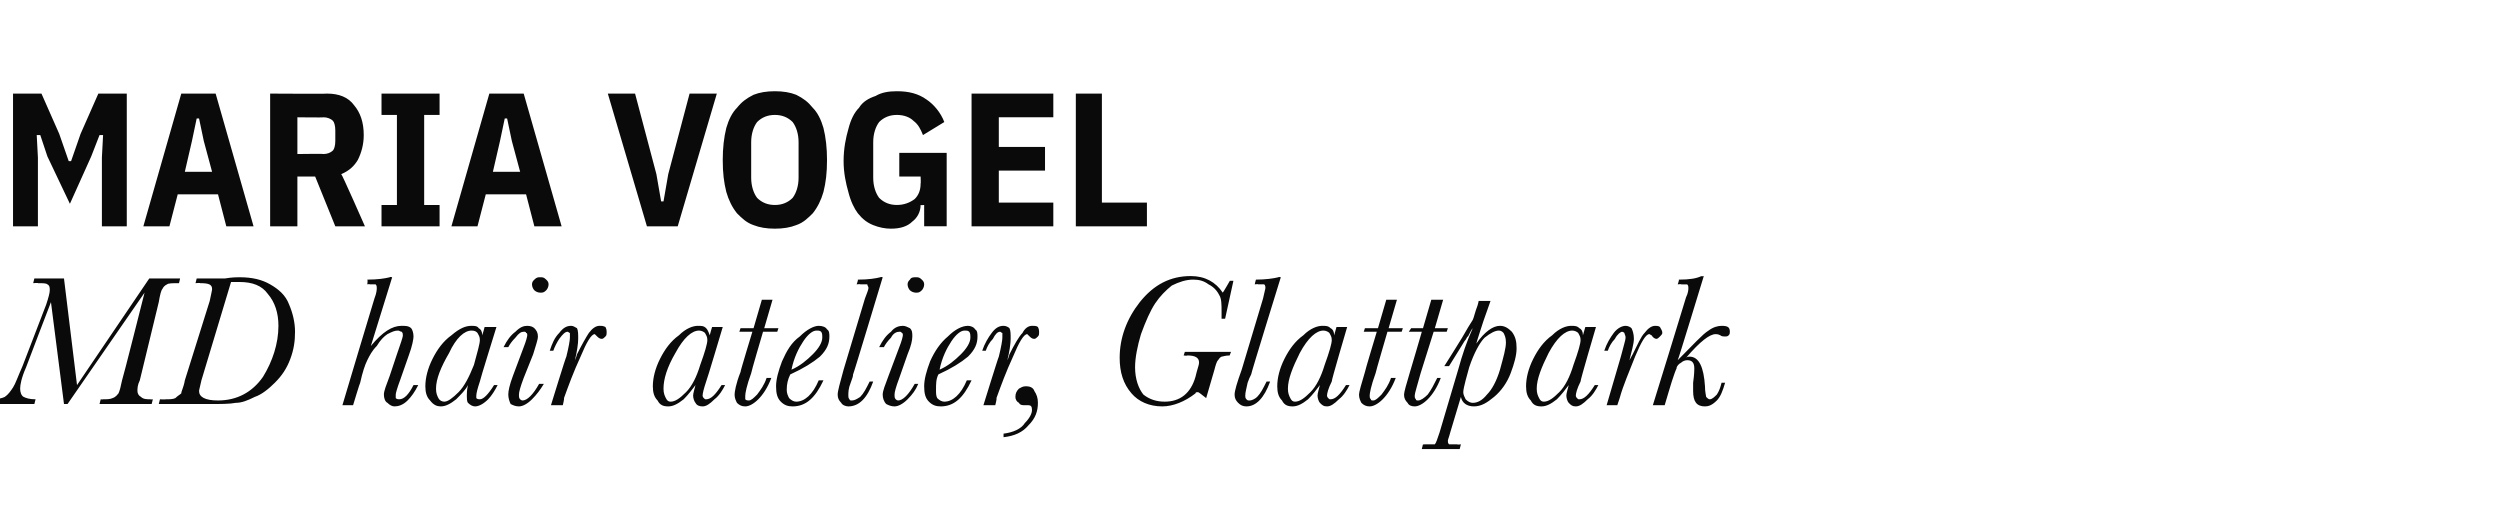
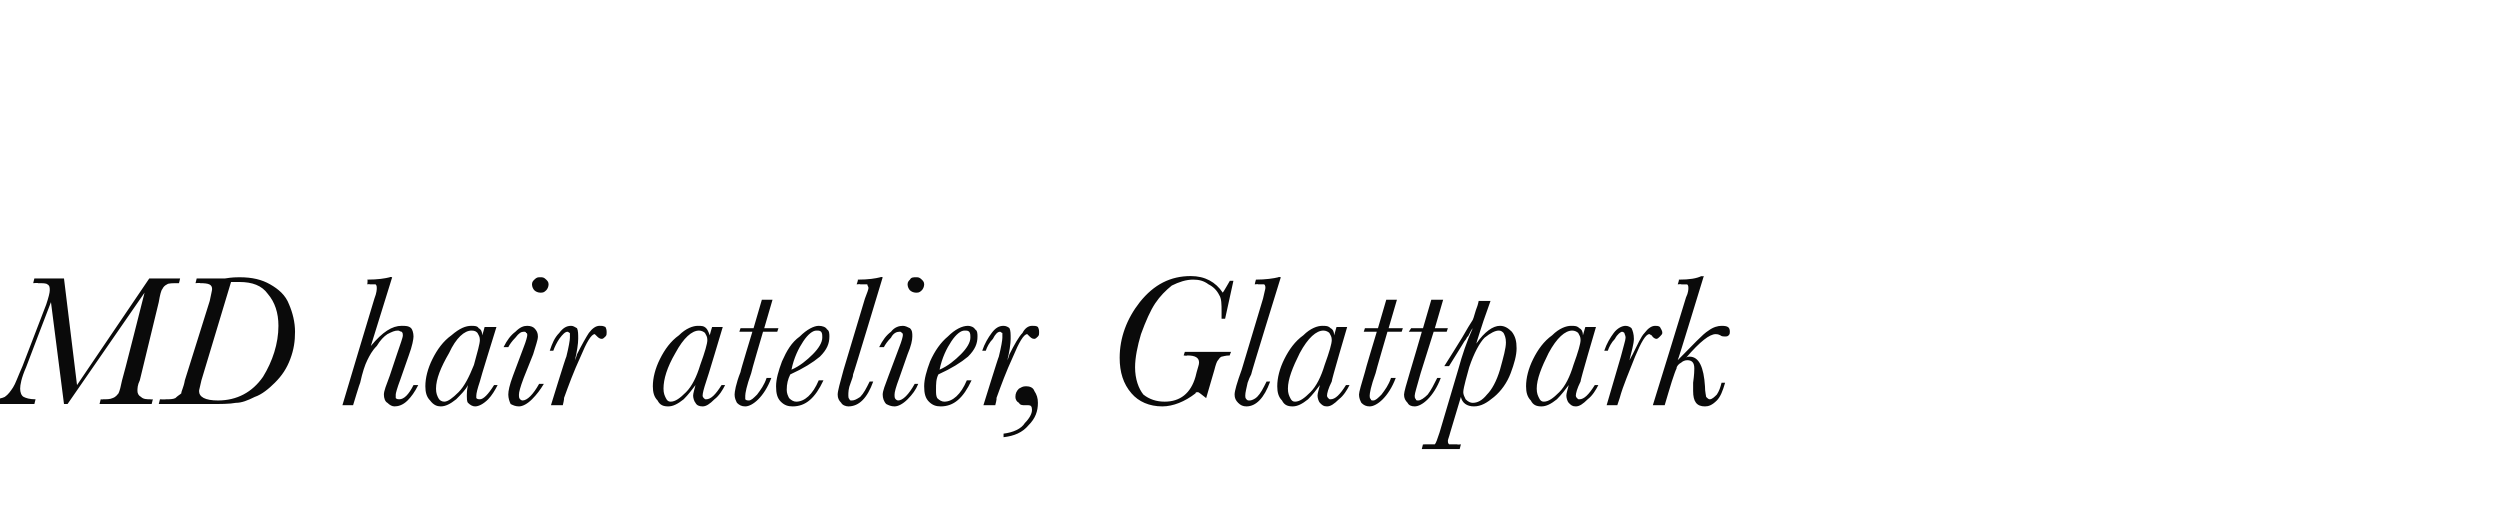
<svg xmlns="http://www.w3.org/2000/svg" version="1.1" width="211px" height="44.9px" viewBox="0 -5 211 44.9" style="top:-5px">
  <desc>Maria Vogel MD hair atelier, Glattpark</desc>
  <defs />
  <g id="Polygon309088">
    <path d="m6.5 27.5l6.1-9l2.6 0c0 0-.07.36-.1.4c-.5 0-.9 0-1 .1c-.2.1-.3.2-.4.4c-.1.1-.2.5-.3 1.1c0 0-1.6 6.6-1.6 6.6c-.2.4-.2.7-.2.9c0 .2.1.4.3.5c.2.2.5.2.8.2c0 .03.2 0 .2 0l-.1.4l-4.4 0l.1-.4c0 0 .2.03.2 0c.3 0 .6 0 .8-.1c.3-.1.4-.3.5-.4c.1-.2.2-.6.3-1.1c.04-.02 1.9-7.4 1.9-7.4l-6.5 9.4l-.3 0l-1.1-8.6c0 0-2.1 5.47-2.1 5.5c-.4.9-.5 1.5-.5 1.8c0 .3.1.6.3.7c.2.1.5.2 1 .2c0 .03-.1.4-.1.4l-3.6 0c0 0 .14-.37.1-.4c.4 0 .8-.1 1-.2c.3-.2.5-.5.7-.8c.2-.3.4-.9.8-1.8c0 0 2-5.2 2-5.2c.2-.6.3-1 .3-1.2c0-.2 0-.4-.2-.5c-.1-.1-.4-.1-.8-.1c.04-.04-.4 0-.4 0l.1-.4l2.5 0l1.1 9zm10.1-9c0 0 .75 0 .8 0c.4 0 .9 0 1.6 0c.6-.1 1-.1 1.2-.1c1.1 0 1.9.2 2.6.6c.7.4 1.3.9 1.6 1.7c.3.7.5 1.5.5 2.3c0 .8-.1 1.5-.4 2.3c-.3.8-.7 1.4-1.3 2c-.5.5-1.1 1-1.7 1.2c-.6.3-1.1.5-1.6.5c-.5.1-1.3.1-2.2.1c-.03-.01-4.3 0-4.3 0l.1-.4c0 0 .48.03.5 0c.3 0 .6 0 .8-.1c.2-.2.4-.3.5-.4c0-.2.2-.5.3-1.1c0 0 2.1-6.7 2.1-6.7c.1-.5.2-.9.2-1c0-.4-.3-.5-1-.5c-.02-.04-.4 0-.4 0l.1-.4zm3.6.3c-.2 0-.4 0-.7 0c0 0-2.5 8.3-2.5 8.3c-.1.5-.2.8-.2.9c0 .5.5.8 1.6.8c1.6 0 2.9-.7 3.8-2c.8-1.3 1.3-2.8 1.3-4.3c0-1.1-.3-2-.9-2.7c-.5-.7-1.3-1-2.4-1c0 0 0 0 0 0zm9.6 10.4l-.9 0c0 0 2.69-9.01 2.7-9c.2-.5.2-.8.2-.9c0-.1 0-.2-.1-.3c0 0-.2 0-.5 0c0-.04-.2 0-.2 0c0 0 .05-.37 0-.4c.9 0 1.5-.1 1.9-.2c-.01-.05.2 0 .2 0c0 0-1.79 5.78-1.8 5.8c1-1.2 1.8-1.7 2.6-1.7c.3 0 .6 0 .8.2c.1.1.2.4.2.7c0 .2-.1.8-.4 1.6c0 0-.7 2-.7 2c-.3.8-.4 1.2-.4 1.3c0 .2 0 .2 0 .3c.1.1.2.1.3.1c.2 0 .4-.1.6-.3c.2-.2.4-.5.6-.9c0 0 .4 0 .4 0c-.3.6-.6 1-.9 1.3c-.4.4-.8.5-1.1.5c-.2 0-.4-.1-.6-.3c-.2-.1-.3-.4-.3-.7c0-.3.2-.8.5-1.6c0 0 .6-1.8.6-1.8c.3-.9.5-1.4.5-1.6c0-.1 0-.2-.1-.3c-.1 0-.2-.1-.3-.1c-.3 0-.5.1-.9.3c-.3.2-.6.5-.9 1c-.4.4-.6.8-.8 1.2c-.2.4-.4 1-.6 1.9c-.02-.02-.6 1.9-.6 1.9zm11.1-6.6l1 0c0 0-1.42 4.57-1.4 4.6c-.2.6-.3 1-.3 1.2c0 .1 0 .2 0 .2c.1.1.2.1.3.1c.3 0 .7-.4 1.2-1.2c0 0 .3 0 .3 0c-.2.4-.5.9-.8 1.2c-.4.4-.8.6-1.1.6c-.2 0-.4-.1-.6-.3c-.1-.1-.1-.4-.1-.6c0-.2 0-.5.1-.9c-.2.4-.6.8-1 1.2c-.5.4-.9.6-1.3.6c-.3 0-.6-.1-.9-.5c-.3-.3-.4-.7-.4-1.2c0-.7.2-1.5.6-2.3c.4-.8.9-1.5 1.6-2c.7-.6 1.2-.8 1.7-.8c.2 0 .5 0 .6.2c.2.1.3.3.3.6c.03-.04.2-.7.2-.7zm-4.1 5.2c0 .4.1.6.2.8c.1.2.3.3.5.3c.3 0 .7-.3 1.2-.8c.5-.5.9-1.3 1.3-2.3c.3-1.1.5-1.8.5-2.1c0-.3-.1-.4-.2-.6c-.1-.1-.2-.2-.5-.2c-.6 0-1.3.6-1.9 1.9c-.7 1.2-1.1 2.2-1.1 3zm8.1-8.8c0-.2.1-.3.2-.4c.2-.2.3-.2.5-.2c.2 0 .3 0 .5.2c.1.1.2.2.2.4c0 .2-.1.4-.2.5c-.2.2-.3.2-.5.2c-.2 0-.4-.1-.5-.2c-.1-.1-.2-.3-.2-.5zm-.8 9.8c.4 0 .9-.5 1.4-1.4c0 0 .4 0 .4 0c-.3.5-.6.9-1 1.3c-.4.4-.8.6-1.1.6c-.3 0-.5-.1-.7-.2c-.1-.2-.2-.5-.2-.8c0-.3.1-.8.4-1.6c0 0 .9-2.4.9-2.4c.2-.5.3-.9.3-1c0-.1 0-.2-.1-.2c0-.1-.1-.1-.2-.1c-.2 0-.4.1-.7.5c-.3.3-.5.6-.6.8c0 0-.4 0-.4 0c.3-.6.6-1 1-1.3c.4-.4.7-.5 1-.5c.3 0 .5.1.6.2c.2.2.3.4.3.7c0 .3-.2.8-.4 1.5c0 0-.8 2-.8 2c-.3.8-.4 1.2-.4 1.4c0 .2 0 .3.1.4c0 0 .1.1.2.1c0 0 0 0 0 0zm2.6-4.2c0 0-.3 0-.3 0c.2-.6.4-1.1.8-1.5c.3-.4.6-.6 1-.6c.2 0 .3.1.5.2c.1.2.1.5.1.9c0 .4-.1 1.1-.3 1.9c0-.1.1-.2.2-.6c.4-.8.8-1.5 1-1.8c.3-.4.6-.6.9-.6c.2 0 .3 0 .5.1c.1.2.1.3.1.5c0 .1 0 .2-.1.3c-.1.1-.2.2-.3.2c-.2 0-.3-.1-.5-.3c0 0-.1-.1-.1-.1c-.3 0-.7.7-1.2 1.9c-.6 1.3-1 2.4-1.4 3.5c.04.05-.1.6-.1.6l-1 0c0 0 1.27-4.13 1.3-4.1c.2-.8.3-1.4.3-1.6c0-.2 0-.3 0-.4c-.1 0-.1-.1-.2-.1c-.2 0-.4.2-.7.6c-.2.3-.4.7-.5 1zm13.4-2l.9 0c0 0-1.36 4.57-1.4 4.6c-.2.6-.3 1-.3 1.2c0 .1.1.2.1.2c.1.1.1.1.2.1c.4 0 .8-.4 1.3-1.2c0 0 .3 0 .3 0c-.2.4-.5.9-.9 1.2c-.4.4-.7.6-1 .6c-.3 0-.5-.1-.6-.3c-.1-.1-.2-.4-.2-.6c0-.2.1-.5.2-.9c-.3.4-.6.8-1 1.2c-.5.4-.9.6-1.3.6c-.4 0-.7-.1-.9-.5c-.3-.3-.4-.7-.4-1.2c0-.7.2-1.5.6-2.3c.4-.8.9-1.5 1.6-2c.6-.6 1.2-.8 1.6-.8c.3 0 .5 0 .7.2c.1.1.2.3.3.6c0-.04.2-.7.2-.7zm-4.1 5.2c0 .4.1.6.2.8c.1.2.2.3.4.3c.4 0 .8-.3 1.3-.8c.5-.5.9-1.3 1.2-2.3c.4-1.1.6-1.8.6-2.1c0-.3-.1-.4-.2-.6c-.1-.1-.3-.2-.5-.2c-.6 0-1.3.6-2 1.9c-.7 1.2-1 2.2-1 3zm9.7-5.1l-.1.3l-1.2 0c0 0-1.02 3.45-1 3.5c-.4 1.1-.5 1.7-.5 1.9c0 .1 0 .2 0 .3c.1.1.2.1.3.1c.2 0 .4-.2.7-.5c.3-.4.6-.8.8-1.4c0 0 .4 0 .4 0c-.3.8-.7 1.4-1.1 1.8c-.4.4-.8.6-1.1.6c-.3 0-.5-.1-.7-.3c-.1-.2-.2-.4-.2-.7c0-.2.1-.9.5-1.9c-.03-.03 1-3.4 1-3.4l-1.1 0l.1-.3l1.1 0l.7-2.4l.9 0l-.7 2.4l1.2 0zm1.5 6.2c.7 0 1.4-.6 1.9-1.8c0 0 .4 0 .4 0c-.7 1.5-1.5 2.2-2.6 2.2c-.4 0-.7-.1-1-.4c-.3-.3-.4-.7-.4-1.3c0-.6.2-1.3.5-2.1c.4-.9.8-1.6 1.5-2.1c.6-.6 1.2-.9 1.6-.9c.3 0 .6.1.7.3c.2.1.2.4.2.6c0 .6-.2 1.1-.8 1.7c-.6.5-1.4 1-2.5 1.5c-.2.4-.3.8-.3 1.3c0 .3.1.5.2.7c.2.2.4.3.6.3c0 0 0 0 0 0zm-.4-2.7c.7-.3 1.3-.8 1.8-1.3c.5-.5.8-1 .8-1.4c0-.2 0-.4-.1-.5c-.1-.1-.2-.1-.4-.1c-.3 0-.7.3-1.1.9c-.4.6-.8 1.4-1 2.4zm6.6 1c0 0 .3 0 .3 0c-.5 1.4-1.2 2.1-2.1 2.1c-.2 0-.5-.1-.6-.3c-.2-.2-.3-.4-.3-.7c0-.3.2-1 .5-2.1c0 0 1.8-6 1.8-6c.2-.5.3-.8.3-.9c0-.1-.1-.2-.1-.3c-.1 0-.3 0-.6 0c.04-.04-.3 0-.3 0c0 0 .14-.37.1-.4c.9 0 1.5-.1 1.9-.2c.04-.05.2 0 .2 0c0 0-2.48 8.23-2.5 8.2c0 .2-.1.4-.2.7c-.2.5-.2.8-.2 1.1c0 .1 0 .2.1.3c0 .1.1.1.2.1c.2 0 .4-.1.7-.3c.3-.3.5-.7.8-1.3zm3.2-8.2c0-.2.1-.3.2-.4c.1-.2.3-.2.5-.2c.2 0 .3 0 .5.2c.1.1.2.2.2.4c0 .2-.1.4-.2.5c-.2.2-.3.2-.5.2c-.2 0-.4-.1-.5-.2c-.1-.1-.2-.3-.2-.5zm-.8 9.8c.4 0 .9-.5 1.4-1.4c0 0 .3 0 .3 0c-.2.5-.5.9-.9 1.3c-.4.4-.8.6-1.1.6c-.3 0-.5-.1-.7-.2c-.2-.2-.3-.5-.3-.8c0-.3.2-.8.5-1.6c0 0 .9-2.4.9-2.4c.2-.5.3-.9.3-1c0-.1 0-.2-.1-.2c0-.1-.1-.1-.2-.1c-.2 0-.5.1-.7.5c-.3.3-.5.6-.6.8c0 0-.4 0-.4 0c.3-.6.6-1 1-1.3c.3-.4.7-.5 1-.5c.2 0 .4.1.6.2c.2.2.2.4.2.7c0 .3-.1.8-.4 1.5c0 0-.7 2-.7 2c-.3.8-.4 1.2-.4 1.4c0 .2 0 .3.1.4c0 0 .1.1.2.1c0 0 0 0 0 0zm3.9.1c.7 0 1.4-.6 1.9-1.8c0 0 .4 0 .4 0c-.7 1.5-1.5 2.2-2.6 2.2c-.4 0-.7-.1-1-.4c-.3-.3-.4-.7-.4-1.3c0-.6.2-1.3.5-2.1c.4-.9.9-1.6 1.5-2.1c.6-.6 1.2-.9 1.7-.9c.2 0 .5.1.6.3c.2.1.2.4.2.6c0 .6-.2 1.1-.8 1.7c-.6.5-1.4 1-2.5 1.5c-.2.4-.2.8-.2 1.3c0 .3 0 .5.1.7c.2.2.4.3.6.3c0 0 0 0 0 0zm-.4-2.7c.7-.3 1.3-.8 1.8-1.3c.5-.5.8-1 .8-1.4c0-.2 0-.4-.1-.5c-.1-.1-.2-.1-.4-.1c-.3 0-.7.3-1.1.9c-.4.6-.8 1.4-1 2.4zm3.9-1.6c0 0-.3 0-.3 0c.2-.6.5-1.1.8-1.5c.3-.4.6-.6 1-.6c.2 0 .4.1.5.2c.1.2.1.5.1.9c0 .4-.1 1.1-.3 1.9c0-.1.1-.2.2-.6c.4-.8.8-1.5 1.1-1.8c.2-.4.5-.6.8-.6c.2 0 .4 0 .5.1c.1.2.1.3.1.5c0 .1 0 .2-.1.3c-.1.1-.2.2-.3.2c-.2 0-.3-.1-.5-.3c0 0-.1-.1-.1-.1c-.3 0-.7.7-1.2 1.9c-.6 1.3-1 2.4-1.4 3.5c.05.05-.1.6-.1.6l-1 0c0 0 1.28-4.13 1.3-4.1c.2-.8.3-1.4.3-1.6c0-.2 0-.3 0-.4c-.1 0-.1-.1-.2-.1c-.2 0-.4.2-.6.6c-.3.3-.5.7-.6 1zm1.5 7.3c0 0 0-.3 0-.3c.8-.1 1.5-.4 1.8-.9c.4-.4.6-.8.6-1.1c0-.3-.1-.4-.3-.4c0 0-.1 0-.1 0c-.1 0-.2 0-.2 0c-.2 0-.4 0-.5-.2c-.2-.1-.3-.3-.3-.5c0-.3.1-.5.3-.7c.2-.1.3-.2.6-.2c.3 0 .6.1.7.4c.2.3.3.6.3 1c0 .7-.2 1.3-.8 1.9c-.5.6-1.2.9-2.1 1zm19.2-7.2c0 0-.14.32-.1.3c-.4 0-.6.1-.7.1c-.2.1-.2.2-.3.3c-.1.1-.2.4-.3.8c0 0-.7 2.4-.7 2.4c-.4-.3-.6-.5-.7-.5c-.1 0-.2 0-.2.1c-.9.7-1.9 1.1-2.8 1.1c-1.1 0-2-.4-2.6-1.1c-.7-.8-1-1.8-1-3c0-1.7.6-3.3 1.7-4.7c1.2-1.5 2.6-2.2 4.3-2.2c1.2 0 2.1.5 2.7 1.4c.03 0 .6-1 .6-1l.3 0l-.7 3.2c0 0-.29 0-.3 0c0-.2 0-.5 0-.6c0-.6 0-1.1-.2-1.4c-.2-.4-.5-.7-.9-.9c-.4-.3-.8-.4-1.3-.4c-.6 0-1.2.2-1.8.5c-.5.4-1 .9-1.4 1.5c-.4.6-.8 1.5-1.2 2.6c-.3 1-.5 2-.5 2.8c0 1 .3 1.8.7 2.3c.5.4 1.1.6 1.8.6c1.3 0 2.2-.7 2.6-2.1c0 0 .1-.4.1-.4c.1-.4.2-.6.2-.8c0-.4-.3-.6-1-.6c-.01.05-.3 0-.3 0l.1-.3l3.9 0zm3 2.5c0 0 .3 0 .3 0c-.5 1.4-1.2 2.1-2 2.1c-.3 0-.5-.1-.7-.3c-.2-.2-.3-.4-.3-.7c0-.3.2-1 .6-2.1c0 0 1.8-6 1.8-6c.1-.5.2-.8.2-.9c0-.1 0-.2-.1-.3c-.1 0-.2 0-.5 0c-.02-.04-.3 0-.3 0c0 0 .08-.37.1-.4c.8 0 1.5-.1 1.9-.2c-.02-.05.2 0 .2 0c0 0-2.55 8.23-2.5 8.2c-.1.2-.2.4-.3.7c-.1.5-.2.8-.2 1.1c0 .1 0 .2.1.3c.1.1.1.1.3.1c.1 0 .4-.1.6-.3c.3-.3.5-.7.8-1.3zm5.9-4.6l.9 0c0 0-1.35 4.57-1.3 4.6c-.3.6-.4 1-.4 1.2c0 .1.1.2.1.2c.1.1.1.1.2.1c.4 0 .8-.4 1.3-1.2c0 0 .3 0 .3 0c-.2.4-.5.9-.9 1.2c-.4.4-.7.6-1 .6c-.3 0-.4-.1-.6-.3c-.1-.1-.2-.4-.2-.6c0-.2.1-.5.2-.9c-.3.4-.6.8-1 1.2c-.5.4-.9.6-1.3.6c-.4 0-.7-.1-.9-.5c-.3-.3-.4-.7-.4-1.2c0-.7.2-1.5.6-2.3c.4-.8.9-1.5 1.6-2c.6-.6 1.2-.8 1.6-.8c.3 0 .5 0 .7.2c.2.1.3.3.3.6c.01-.04.2-.7.2-.7zm-4.1 5.2c0 .4.1.6.2.8c.1.2.2.3.4.3c.4 0 .8-.3 1.3-.8c.5-.5.9-1.3 1.2-2.3c.4-1.1.6-1.8.6-2.1c0-.3-.1-.4-.2-.6c-.1-.1-.3-.2-.5-.2c-.6 0-1.3.6-2 1.9c-.6 1.2-1 2.2-1 3zm9.7-5.1l-.1.3l-1.2 0c0 0-1.01 3.45-1 3.5c-.4 1.1-.5 1.7-.5 1.9c0 .1 0 .2.1.3c0 .1.1.1.2.1c.2 0 .4-.2.7-.5c.3-.4.6-.8.8-1.4c0 0 .4 0 .4 0c-.3.8-.7 1.4-1.1 1.8c-.4.4-.8.6-1.1.6c-.3 0-.5-.1-.7-.3c-.1-.2-.2-.4-.2-.7c0-.2.2-.9.5-1.9c-.02-.03 1-3.4 1-3.4l-1.1 0l.1-.3l1.1 0l.7-2.4l.9 0l-.7 2.4l1.2 0zm3.8 0l-.1.3l-1.1 0c0 0-1.08 3.45-1.1 3.5c-.3 1.1-.5 1.7-.5 1.9c0 .1 0 .2.1.3c0 .1.1.1.2.1c.2 0 .5-.2.8-.5c.3-.4.5-.8.8-1.4c0 0 .3 0 .3 0c-.3.8-.7 1.4-1.1 1.8c-.4.4-.8.6-1.1.6c-.3 0-.5-.1-.6-.3c-.2-.2-.3-.4-.3-.7c0-.2.2-.9.5-1.9c.02-.03 1-3.4 1-3.4l-1.1 0l.2-.3l1 0l.7-2.4l1 0l-.7 2.4l1.1 0zm.1 3.2l-.4 0c0 0 1.51-2.39 1.5-2.4c.4-.7.7-1.2.9-1.5c.1-.2.2-.7.4-1.2c.03-.05.1-.4.1-.4l1 0l-.6 1.7c0 0-.61 1.87-.6 1.9c.7-1 1.4-1.5 2-1.5c.4 0 .7.2 1 .5c.3.4.4.8.4 1.4c0 .6-.2 1.3-.5 2.1c-.3.8-.8 1.5-1.4 2c-.6.5-1.1.8-1.7.8c-.6 0-1-.3-1.1-.8c0 0-.9 3-.9 3c-.1.4-.2.6-.2.7c0 .1 0 .2.1.3c.1 0 .3 0 .7 0c-.02.05.3 0 .3 0l-.1.4l-3.2 0l.1-.4c0 0 .14.05.1 0c.5 0 .8 0 .9 0c.1-.1.2-.4.4-1c0 0 1.6-5.4 1.6-5.4c.3-1.1.7-2.3 1.2-3.4c-.1.1-.2.3-.4.7c-.1 0-.1.2-.3.4c.02-.02-1.3 2.1-1.3 2.1zm1.4 1.2c-.1.4-.2.8-.2 1c0 .2.1.4.2.6c.2.2.4.3.6.3c.4 0 .8-.2 1.2-.7c.4-.4.8-1.1 1.1-2.1c.3-1.1.5-1.8.5-2.3c0-.4-.1-.6-.2-.8c-.1-.1-.2-.2-.4-.2c-.3 0-.7.2-1.2.6c-.4.4-.9 1.3-1.3 2.5c0 0-.3 1.1-.3 1.1zm10.1-4.5l.9 0c0 0-1.35 4.57-1.3 4.6c-.3.6-.4 1-.4 1.2c0 .1.1.2.1.2c.1.1.1.1.2.1c.4 0 .8-.4 1.3-1.2c0 0 .3 0 .3 0c-.2.4-.5.9-.9 1.2c-.4.4-.7.6-1 .6c-.3 0-.4-.1-.6-.3c-.1-.1-.2-.4-.2-.6c0-.2.1-.5.2-.9c-.3.4-.6.8-1 1.2c-.5.4-.9.6-1.3.6c-.4 0-.7-.1-.9-.5c-.3-.3-.4-.7-.4-1.2c0-.7.2-1.5.6-2.3c.4-.8.9-1.5 1.6-2c.6-.6 1.2-.8 1.6-.8c.3 0 .5 0 .7.2c.2.1.3.3.3.6c.01-.04.2-.7.2-.7zm-4.1 5.2c0 .4.1.6.2.8c.1.2.2.3.4.3c.4 0 .8-.3 1.3-.8c.5-.5.9-1.3 1.2-2.3c.4-1.1.6-1.8.6-2.1c0-.3-.1-.4-.2-.6c-.1-.1-.3-.2-.5-.2c-.6 0-1.3.6-2 1.9c-.6 1.2-1 2.2-1 3zm6-3.2c0 0-.3 0-.3 0c.2-.6.5-1.1.8-1.5c.3-.4.7-.6 1-.6c.2 0 .4.1.5.2c.1.2.2.5.2.9c0 .4-.2 1.1-.4 1.9c0-.1.1-.2.3-.6c.4-.8.7-1.5 1-1.8c.3-.4.6-.6.9-.6c.1 0 .3 0 .4.1c.1.2.2.3.2.5c0 .1-.1.2-.2.3c-.1.1-.2.2-.3.2c-.1 0-.3-.1-.4-.3c-.1 0-.1-.1-.2-.1c-.3 0-.7.7-1.2 1.9c-.5 1.3-1 2.4-1.3 3.5c-.02.05-.2.6-.2.6l-.9 0c0 0 1.21-4.13 1.2-4.1c.2-.8.4-1.4.4-1.6c0-.2-.1-.3-.1-.4c0 0-.1-.1-.2-.1c-.1 0-.4.2-.6.6c-.3.3-.5.7-.6 1zm9.6 2.7c0 0 .3 0 .3 0c-.2.7-.4 1.2-.7 1.5c-.4.4-.7.5-1 .5c-.7 0-1-.4-1-1.3c0-.1 0-.3 0-.7c.1-.7.1-1.1.1-1.2c0-.5-.2-.7-.6-.7c-.2 0-.4.1-.5.2c-.2.1-.4.3-.4.5c-.1.2-.2.5-.4 1.1c-.01 0-.6 2-.6 2l-1 0c0 0 2.81-9.08 2.8-9.1c.2-.4.2-.7.2-.8c0-.1 0-.2-.1-.3c0 0-.2 0-.5 0c.01-.04-.3 0-.3 0c0 0 .13-.37.1-.4c.9 0 1.5-.1 1.9-.3c-.01.04.2 0 .2 0c0 0-2.16 7.09-2.2 7.1c1.3-1.3 2.1-2.2 2.6-2.5c.4-.3.8-.4 1.1-.4c.5 0 .7.1.7.5c0 .1 0 .2-.1.3c-.1.1-.2.1-.3.1c-.1 0-.3 0-.4-.1c-.2-.1-.3-.1-.4-.1c-.5 0-1.3.6-2.5 2c.1-.1.2-.1.3-.1c.8 0 1.2.9 1.3 2.5c0 .5.1.8.1.9c.1.1.2.2.3.2c.2 0 .4-.2.6-.4c.2-.3.3-.6.4-1z" stroke="none" fill="#0a0a0a" />
  </g>
  <g id="Polygon309087">
-     <path d="m8.6 8.3l.1-1.9l-.3 0l-.7 1.8l-1.8 4l-1.9-4l-.6-1.8l-.3 0l.1 1.9l0 5.8l-2.1 0l0-11.2l2.4 0l1.5 3.4l.8 2.3l.2 0l.8-2.3l1.5-3.4l2.4 0l0 11.2l-2.1 0l0-5.8zm10.5 5.8l-.7-2.7l-3.4 0l-.7 2.7l-2.2 0l3.2-11.2l2.9 0l3.2 11.2l-2.3 0zm-1.9-7.2l-.4-1.9l-.2 0l-.4 1.9l-.6 2.6l2.3 0l-.7-2.6zm7.9 7.2l-2.3 0l0-11.2c0 0 4.82.03 4.8 0c1 0 1.8.3 2.3 1c.5.6.8 1.4.8 2.5c0 .8-.2 1.5-.5 2.1c-.3.5-.7.9-1.4 1.2c.05-.04 2 4.4 2 4.4l-2.5 0l-1.7-4.2l-1.5 0l0 4.2zm2.2-6.1c.3 0 .6-.1.8-.3c.1-.1.2-.4.2-.8c0 0 0-.9 0-.9c0-.4-.1-.7-.2-.8c-.2-.2-.5-.3-.8-.3c.03.03-2.2 0-2.2 0l0 3.1c0 0 2.23-.03 2.2 0zm4.9 6.1l0-1.8l1.3 0l0-7.6l-1.3 0l0-1.8l4.9 0l0 1.8l-1.3 0l0 7.6l1.3 0l0 1.8l-4.9 0zm12.9 0l-.7-2.7l-3.4 0l-.7 2.7l-2.2 0l3.2-11.2l2.9 0l3.2 11.2l-2.3 0zm-1.9-7.2l-.4-1.9l-.2 0l-.4 1.9l-.6 2.6l2.3 0l-.7-2.6zm11.4 7.2l-3.3-11.2l2.3 0l1.8 6.8l.4 2.3l.2 0l.4-2.3l1.8-6.8l2.3 0l-3.3 11.2l-2.6 0zm10.8.2c-.7 0-1.3-.1-1.8-.3c-.6-.2-1-.6-1.4-1c-.4-.5-.7-1.1-.9-1.8c-.2-.8-.3-1.6-.3-2.7c0-1 .1-1.9.3-2.7c.2-.7.5-1.3.9-1.7c.4-.5.8-.8 1.4-1.1c.5-.2 1.1-.3 1.8-.3c.7 0 1.3.1 1.8.3c.6.3 1 .6 1.4 1.1c.4.4.7 1 .9 1.7c.2.8.3 1.7.3 2.7c0 1.1-.1 1.9-.3 2.7c-.2.7-.5 1.3-.9 1.8c-.4.4-.8.8-1.4 1c-.5.2-1.1.3-1.8.3zm0-2c.6 0 1.1-.2 1.5-.6c.3-.4.5-1 .5-1.7c0 0 0-3 0-3c0-.7-.2-1.3-.5-1.7c-.4-.4-.9-.6-1.5-.6c-.6 0-1.1.2-1.5.6c-.3.4-.5 1-.5 1.7c0 0 0 3 0 3c0 .7.2 1.3.5 1.7c.4.4.9.6 1.5.6zm12.6 0c0 0-.26.03-.3 0c0 .6-.3 1.1-.7 1.4c-.4.4-1 .6-1.8.6c-.5 0-1-.1-1.5-.3c-.5-.2-.9-.5-1.3-1c-.3-.4-.6-1-.8-1.8c-.2-.7-.4-1.6-.4-2.6c0-1.1.2-2 .4-2.7c.2-.8.5-1.4.9-1.8c.3-.5.8-.8 1.4-1c.5-.3 1.1-.4 1.8-.4c1 0 1.8.2 2.5.7c.6.4 1.2 1.1 1.5 1.9c0 0-1.8 1.1-1.8 1.1c-.2-.5-.4-.9-.8-1.2c-.3-.3-.8-.5-1.4-.5c-.6 0-1.1.2-1.5.6c-.3.4-.5 1-.5 1.7c0 0 0 3 0 3c0 .7.2 1.3.5 1.7c.4.4.9.6 1.5.6c.6 0 1.1-.2 1.5-.5c.3-.3.5-.7.5-1.3c.03.01 0-.6 0-.6l-1.8 0l0-2l4 0l0 6.2l-1.9 0l0-1.8zm4 1.8l0-11.2l6.9 0l0 2l-4.6 0l0 2.5l3.9 0l0 2l-3.9 0l0 2.7l4.6 0l0 2l-6.9 0zm8.8 0l0-11.2l2.2 0l0 9.2l3.8 0l0 2l-6 0z" stroke="none" fill="#0a0a0a" />
-   </g>
+     </g>
</svg>